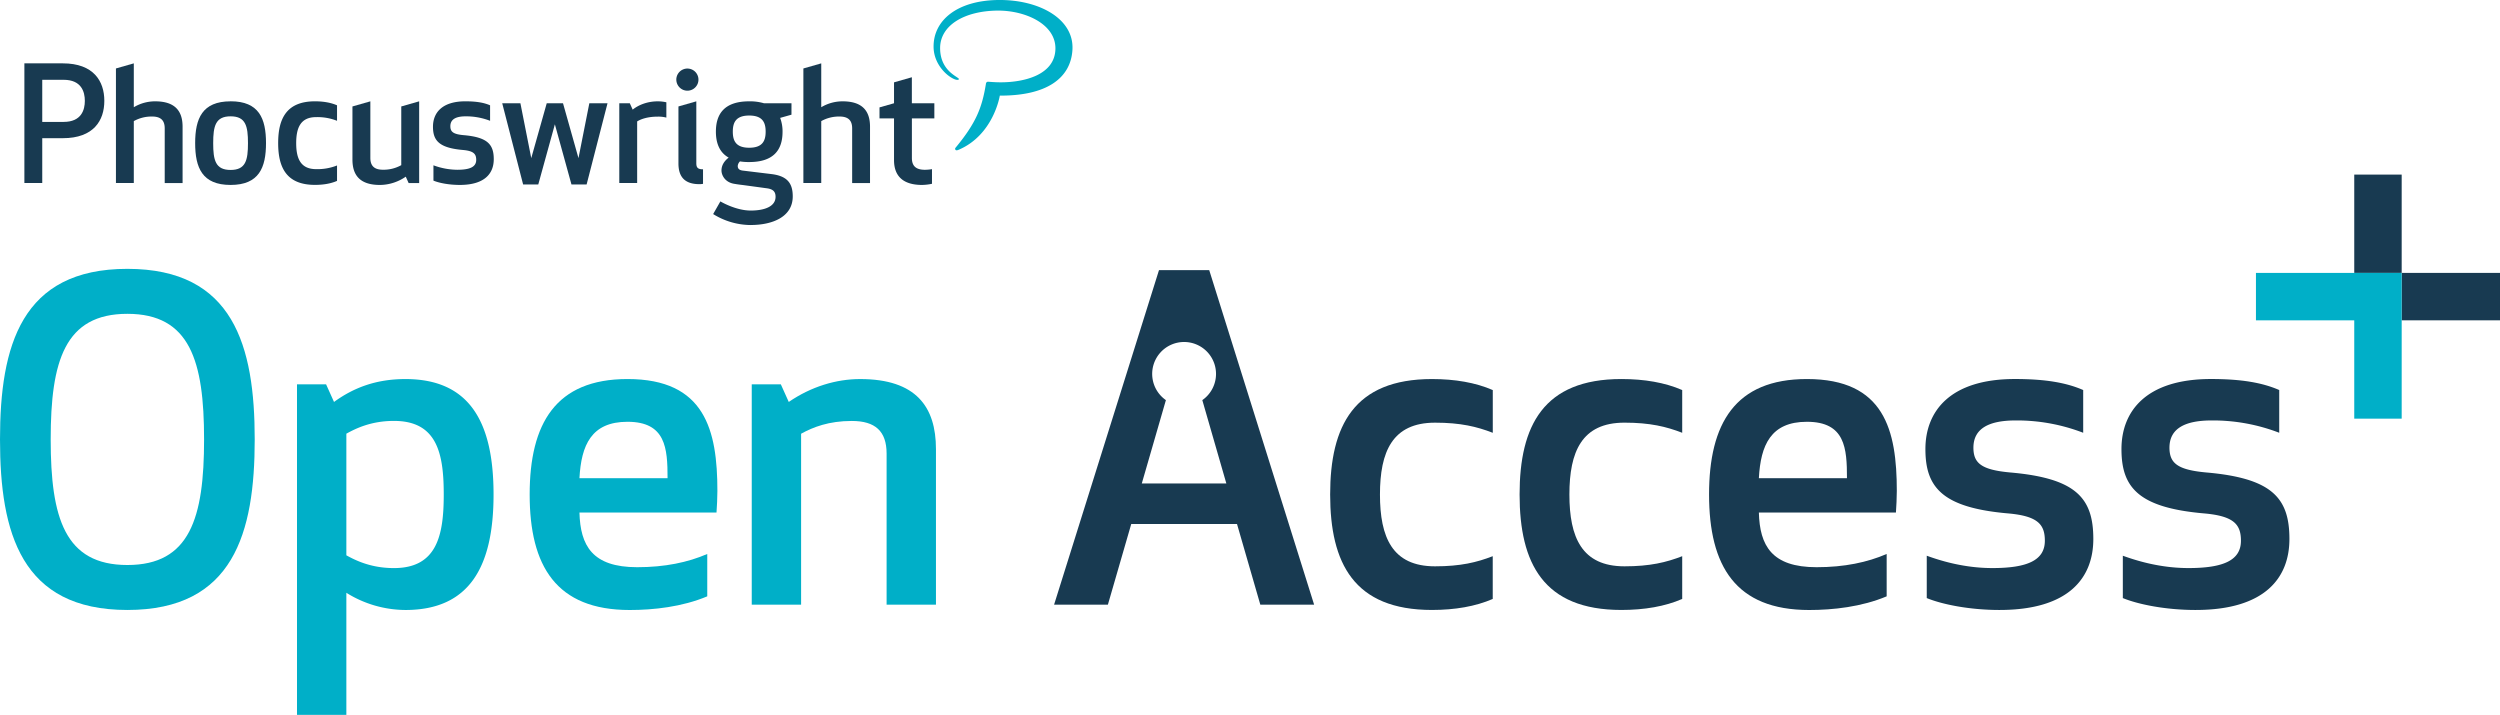
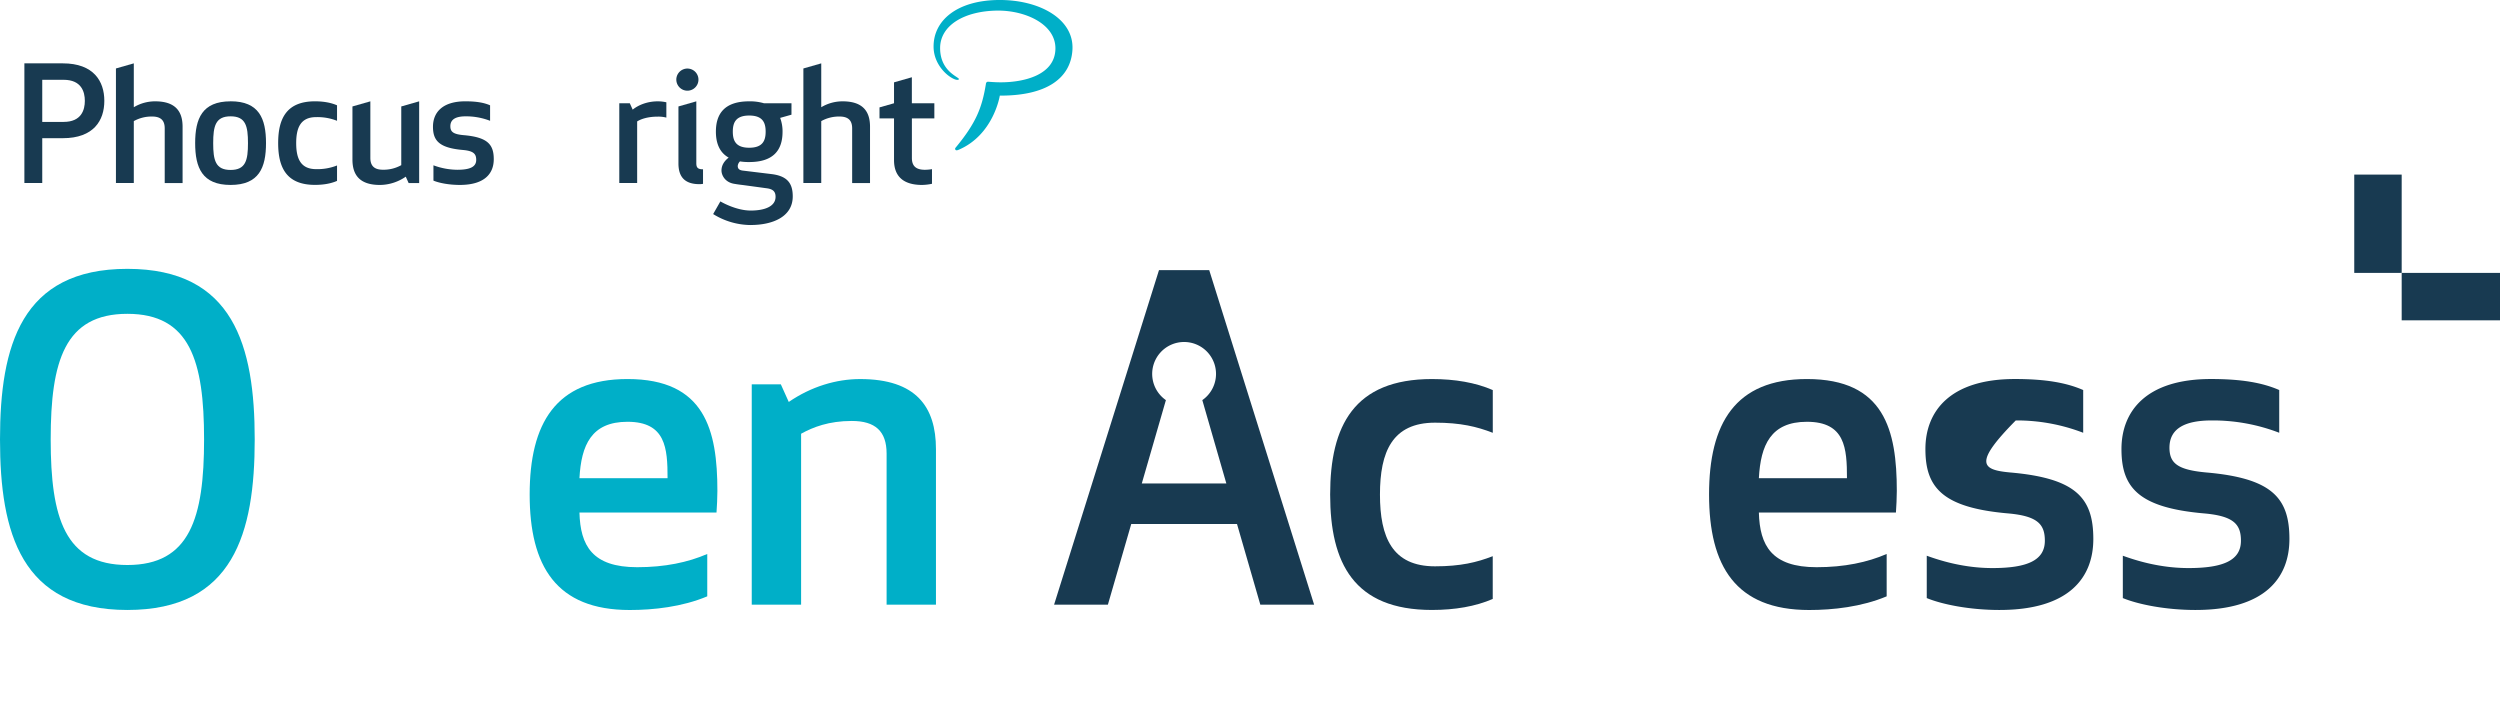
<svg xmlns="http://www.w3.org/2000/svg" viewBox="0 0 2183.96 624.47">
  <defs>
    <style>.a{fill:#183a51;}.b{fill:#00afc8;}</style>
  </defs>
  <title>open-access-big</title>
  <path class="a" d="M55.58,106.5H36.91V69.71H55.58c15.61,0,18.54,10.59,18.54,18.39s-2.93,18.4-18.54,18.4m-.69-51.15H21.3V159.88H36.91V120.72h18c26.9,0,36.23-15.47,36.23-32.62S81.79,55.35,54.89,55.35" />
  <path class="a" d="M135.57,88.52a36.11,36.11,0,0,0-18.68,5.16V55.35l-15.61,4.46V159.88h15.61V105.8a31.79,31.79,0,0,1,16-4c7.39,0,11,3.21,11,10.32v47.8h15.61V110.69c0-13.38-6.27-22.17-24-22.17" />
  <path class="a" d="M201.44,148.46c-13.24,0-15.2-8.51-15.2-23.42s2-23.42,15.2-23.42,15.19,8.51,15.19,23.42-1.95,23.42-15.19,23.42m0-59.94c-24.81,0-30.95,15.06-30.95,36.52s6.14,36.52,30.95,36.52S232.38,146.5,232.38,125s-6.14-36.52-30.94-36.52" />
  <path class="a" d="M243,125c0,21.74,7.53,36.51,32.2,36.51,7.25,0,13.8-1.11,19.23-3.48V144.55a46.59,46.59,0,0,1-18.25,3.21c-13.53,0-17.43-9.2-17.43-22.72s3.9-22.72,17.43-22.72a46.41,46.41,0,0,1,18.25,3.21V92c-5.43-2.37-12-3.49-19.23-3.49C250.52,88.52,243,103.3,243,125" />
  <path class="a" d="M350.54,144.27a31.53,31.53,0,0,1-16,4c-7.39,0-11-3.21-11-10.32V88.52L307.89,93v46.41c0,13.39,6.28,22.16,24,22.16a40.12,40.12,0,0,0,22.58-7.24l2.5,5.57h9.2V88.52L350.54,93Z" />
  <path class="a" d="M405,118.07c-9.06-.84-11.57-2.92-11.57-7.8,0-6.27,5.16-8.64,13.38-8.64a58.22,58.22,0,0,1,21.32,3.9V92c-5.43-2.37-12.12-3.49-21.6-3.49-20.49,0-28.29,10.18-28.29,22.17s5.15,18.53,26.2,20.34c9.34.84,11.57,3.49,11.57,8.65,0,6.13-5.44,8.64-16.59,8.64a61.1,61.1,0,0,1-20.77-3.9v13.37c4.74,2,13.39,3.77,23,3.77,22.3,0,29.69-10.46,29.69-22.44,0-13-5.44-19.24-26.34-21.05" />
-   <polygon class="a" points="505.35 138.14 491.83 90.2 477.62 90.2 464.1 138.14 454.62 90.2 438.73 90.2 456.99 161.14 470.23 161.14 484.73 108.59 499.22 161.14 512.46 161.14 530.72 90.2 514.83 90.2 505.35 138.14" />
  <path class="a" d="M552.69,95.77l-2.51-5.57H541v69.68h15.61V106.09c3.48-2.23,9.61-4.19,17.84-4.19a27,27,0,0,1,7.67.84V89.36a34.8,34.8,0,0,0-7.39-.84c-9.06,0-16.87,3.07-22,7.25" />
  <path class="a" d="M608.29,142.6V88.52L592.68,93v49.76c0,12,5.72,18.12,18.4,18.12a17.5,17.5,0,0,0,3.07-.28V147.9c-4.46,0-5.86-1.4-5.86-5.3" />
  <path class="a" d="M600.49,79.23a9.67,9.67,0,1,0-9.67-9.66,9.71,9.71,0,0,0,9.67,9.66" />
  <path class="a" d="M736.1,88.52a36.1,36.1,0,0,0-18.67,5.16V55.35l-15.61,4.46V159.88h15.61V105.8a31.76,31.76,0,0,1,16-4c7.38,0,11,3.21,11,10.32v47.8h15.61V110.69c0-13.38-6.27-22.17-24-22.17" />
  <path class="a" d="M816.23,103.44V90.2H796.58V67.48L781,71.94V90.2l-12.68,3.62v9.62H781v36.37c0,15.06,9.06,21.75,24.53,21.75a45.4,45.4,0,0,0,8.64-1V147.76a36.69,36.69,0,0,1-6.13.56c-7.94,0-11.43-3.35-11.43-10.32V103.44Z" />
  <path class="a" d="M640.17,115c0-7.94,2.64-14.07,14.34-14.07s14.35,6.13,14.35,14.07-2.65,14.06-14.35,14.06-14.34-6.13-14.34-14.06m15.64,81.56c19,0,36.72-7.06,36.72-25,0-11.56-4.87-17.83-18.66-19.5L648.66,149c-2.92-.42-4.18-1.68-4.18-4a6.16,6.16,0,0,1,1.95-4,47.82,47.82,0,0,0,8.08.56c21.31,0,29.11-10.59,29.11-26.46a33.58,33.58,0,0,0-2.09-12.12l9.89-2.79V90.19h-24.1a43.47,43.47,0,0,0-12.81-1.67c-21.31,0-29.11,10.59-29.11,26.47,0,10.16,3.21,18.24,11.15,22.69-3.21,2.51-6.27,6.13-6.27,11.29,0,3.76,2.79,10.19,11,11.59,4.44.76,6,.86,9.29,1.3l18.87,2.57c5.71.69,8.08,2.78,8.08,7.51,0,8.36-9.43,12-21.68,12-13.3,0-26.53-8-26.53-8L623,187a62.64,62.64,0,0,0,32.8,9.59" />
  <path class="b" d="M821.27,42c0-19.94,21.3-32.49,50.18-32.74C895.68,9.08,922,21,922,42.18c0,23.37-27.55,29.76-47.79,29.73-4.64,0-8.84-.36-10.82-.5a1.86,1.86,0,0,0-2.1,1.82c-3.37,20.71-8.47,34.07-26.73,56.07h0a1.44,1.44,0,0,0-.18.61,1.39,1.39,0,0,0,1,1.4,7.05,7.05,0,0,0,1.48-.21c31.16-12.9,36.56-47.57,36.56-47.57,40.59.21,61.87-15,63.43-39.8C938.64,16.27,907.39-.53,871.71,0c-35.92.55-56.23,18-56.15,40.69,0,13,8.41,22.6,14.94,26.75,2.87,1.82,5.32,2.71,6.67,2.18,4.13-1.62-15.86-5-15.9-27.61" />
  <path class="b" d="M0,383.86c0-81.62,18.49-149,111.26-149s111.26,67.36,111.26,149-18.48,149-111.26,149S0,465.47,0,383.86Zm44.28,0c0,68.53,12.31,109.72,67,109.72s67-41.19,67-109.72-12.32-109.71-67-109.71S44.28,315.34,44.28,383.86Z" />
-   <path class="b" d="M302.57,517.84V624.47H259.45V335.74h25.41l6.93,15.4c16.94-12.33,36.58-20,62.37-20,56.21,0,77,37.72,77,100.87,0,62.74-20.79,100.86-77,100.86A98,98,0,0,1,302.57,517.84ZM387.65,432c0-35.81-5.77-64.3-43.5-64.3-20.4,0-33.88,6.93-41.58,11.16V485.11c7.7,4.23,21.18,11.16,41.58,11.16C381.88,496.27,387.65,467.4,387.65,432Z" />
  <path class="b" d="M548.17,331.12c67.75,0,78.53,44.66,78.53,97.78,0,6.54-.38,12.71-.77,18.87H506.2c.78,28.86,11.16,47.73,50.43,47.73,24.26,0,44.28-4.23,61.22-11.55v37c-21.94,9.24-47,11.94-67.76,11.94-64.29,0-87.38-38.5-87.38-100.86C462.71,370,485.41,331.12,548.17,331.12Zm-42,86.62h77c0-26.18-1.55-49.28-35-49.28C516.6,368.46,507.75,388.86,506.2,417.74Z" />
  <path class="b" d="M774.52,528.23v-132c0-19.63-10-28.49-30.42-28.49-20,0-33.88,5.39-44.27,11.16V528.23H656.71V335.74h25.41l6.93,15.4c19.63-13.48,41.57-20,62.36-20,48.9,0,66.23,24.26,66.23,61.21v135.9Z" />
  <path class="a" d="M1253.58,494.73c22.34,0,36.59-3.46,50.45-8.85v37.35c-15,6.54-33.12,9.62-53.13,9.62C1182.76,532.85,1162,492,1162,432s20.8-100.87,88.94-100.87c20,0,38.1,3.07,53.13,9.63v37.33c-13.86-5.38-28.11-8.85-50.45-8.85-37.33,0-48.11,25.41-48.11,62.76S1216.25,494.73,1253.58,494.73Z" />
-   <path class="a" d="M1419.11,494.73c22.33,0,36.58-3.46,50.44-8.85v37.35c-15,6.54-33.12,9.62-53.12,9.62-68.15,0-88.94-40.81-88.94-100.86s20.79-100.87,88.94-100.87c20,0,38.1,3.07,53.12,9.63v37.33c-13.86-5.38-28.11-8.85-50.44-8.85-37.33,0-48.11,25.41-48.11,62.76S1381.78,494.73,1419.11,494.73Z" />
  <path class="a" d="M1578.48,331.12c67.76,0,78.54,44.66,78.54,97.78,0,6.54-.39,12.71-.77,18.87H1536.52c.77,28.86,11.16,47.73,50.43,47.73,24.26,0,44.28-4.23,61.21-11.55v37c-21.94,9.24-47,11.94-67.75,11.94-64.3,0-87.4-38.5-87.4-100.86C1493,370,1515.73,331.12,1578.48,331.12Zm-42,86.62h77c0-26.18-1.54-49.28-35-49.28C1546.91,368.46,1538.05,388.86,1536.52,417.74Z" />
-   <path class="a" d="M1755.93,412.73c57.75,5,72.76,22.33,72.76,58.13,0,33.11-20.4,62-82,62-26.56,0-50.43-5-63.51-10.39v-37c12.7,4.62,33.1,10.78,57.36,10.78,30.79,0,45.81-6.93,45.81-23.86,0-14.25-6.16-21.57-31.95-23.87-58.14-5-72.39-23.11-72.39-56.21s21.57-61.21,78.16-61.21c26.18,0,44.66,3.07,59.68,9.63v37.33a161.2,161.2,0,0,0-58.91-10.77c-22.72,0-37,6.54-37,23.87C1724,404.65,1730.91,410.42,1755.93,412.73Z" />
+   <path class="a" d="M1755.93,412.73c57.75,5,72.76,22.33,72.76,58.13,0,33.11-20.4,62-82,62-26.56,0-50.43-5-63.51-10.39v-37c12.7,4.62,33.1,10.78,57.36,10.78,30.79,0,45.81-6.93,45.81-23.86,0-14.25-6.16-21.57-31.95-23.87-58.14-5-72.39-23.11-72.39-56.21s21.57-61.21,78.16-61.21c26.18,0,44.66,3.07,59.68,9.63v37.33a161.2,161.2,0,0,0-58.91-10.77C1724,404.65,1730.91,410.42,1755.93,412.73Z" />
  <path class="a" d="M1927.24,412.73c57.74,5,72.76,22.33,72.76,58.13,0,33.11-20.41,62-82,62-26.56,0-50.43-5-63.53-10.39v-37c12.71,4.62,33.12,10.78,57.37,10.78,30.8,0,45.81-6.93,45.81-23.86,0-14.25-6.16-21.57-32-23.87-58.12-5-72.37-23.11-72.37-56.21s21.56-61.21,78.15-61.21c26.18,0,44.66,3.07,59.67,9.63v37.33a161.1,161.1,0,0,0-58.9-10.77c-22.71,0-37,6.54-37,23.87C1895.28,404.65,1902.22,410.42,1927.24,412.73Z" />
  <path class="a" d="M1056.36,236h-43.89l-91.63,292.2h47l20.4-70.45h92.39L1101,528.23h47ZM997.45,422.36l21.06-72.82a27.88,27.88,0,1,1,31.81,0l21,72.82Z" />
  <rect class="a" x="2056.64" y="152.52" width="41.43" height="85.88" />
  <rect class="a" x="2120.3" y="216.18" width="41.43" height="85.89" transform="translate(2400.14 -1881.9) rotate(90)" />
-   <polygon class="b" points="2056.64 238.41 1970.76 238.41 1970.76 279.84 2056.64 279.84 2056.64 365.73 2098.07 365.73 2098.07 279.84 2098.07 238.41 2056.64 238.41" />
</svg>